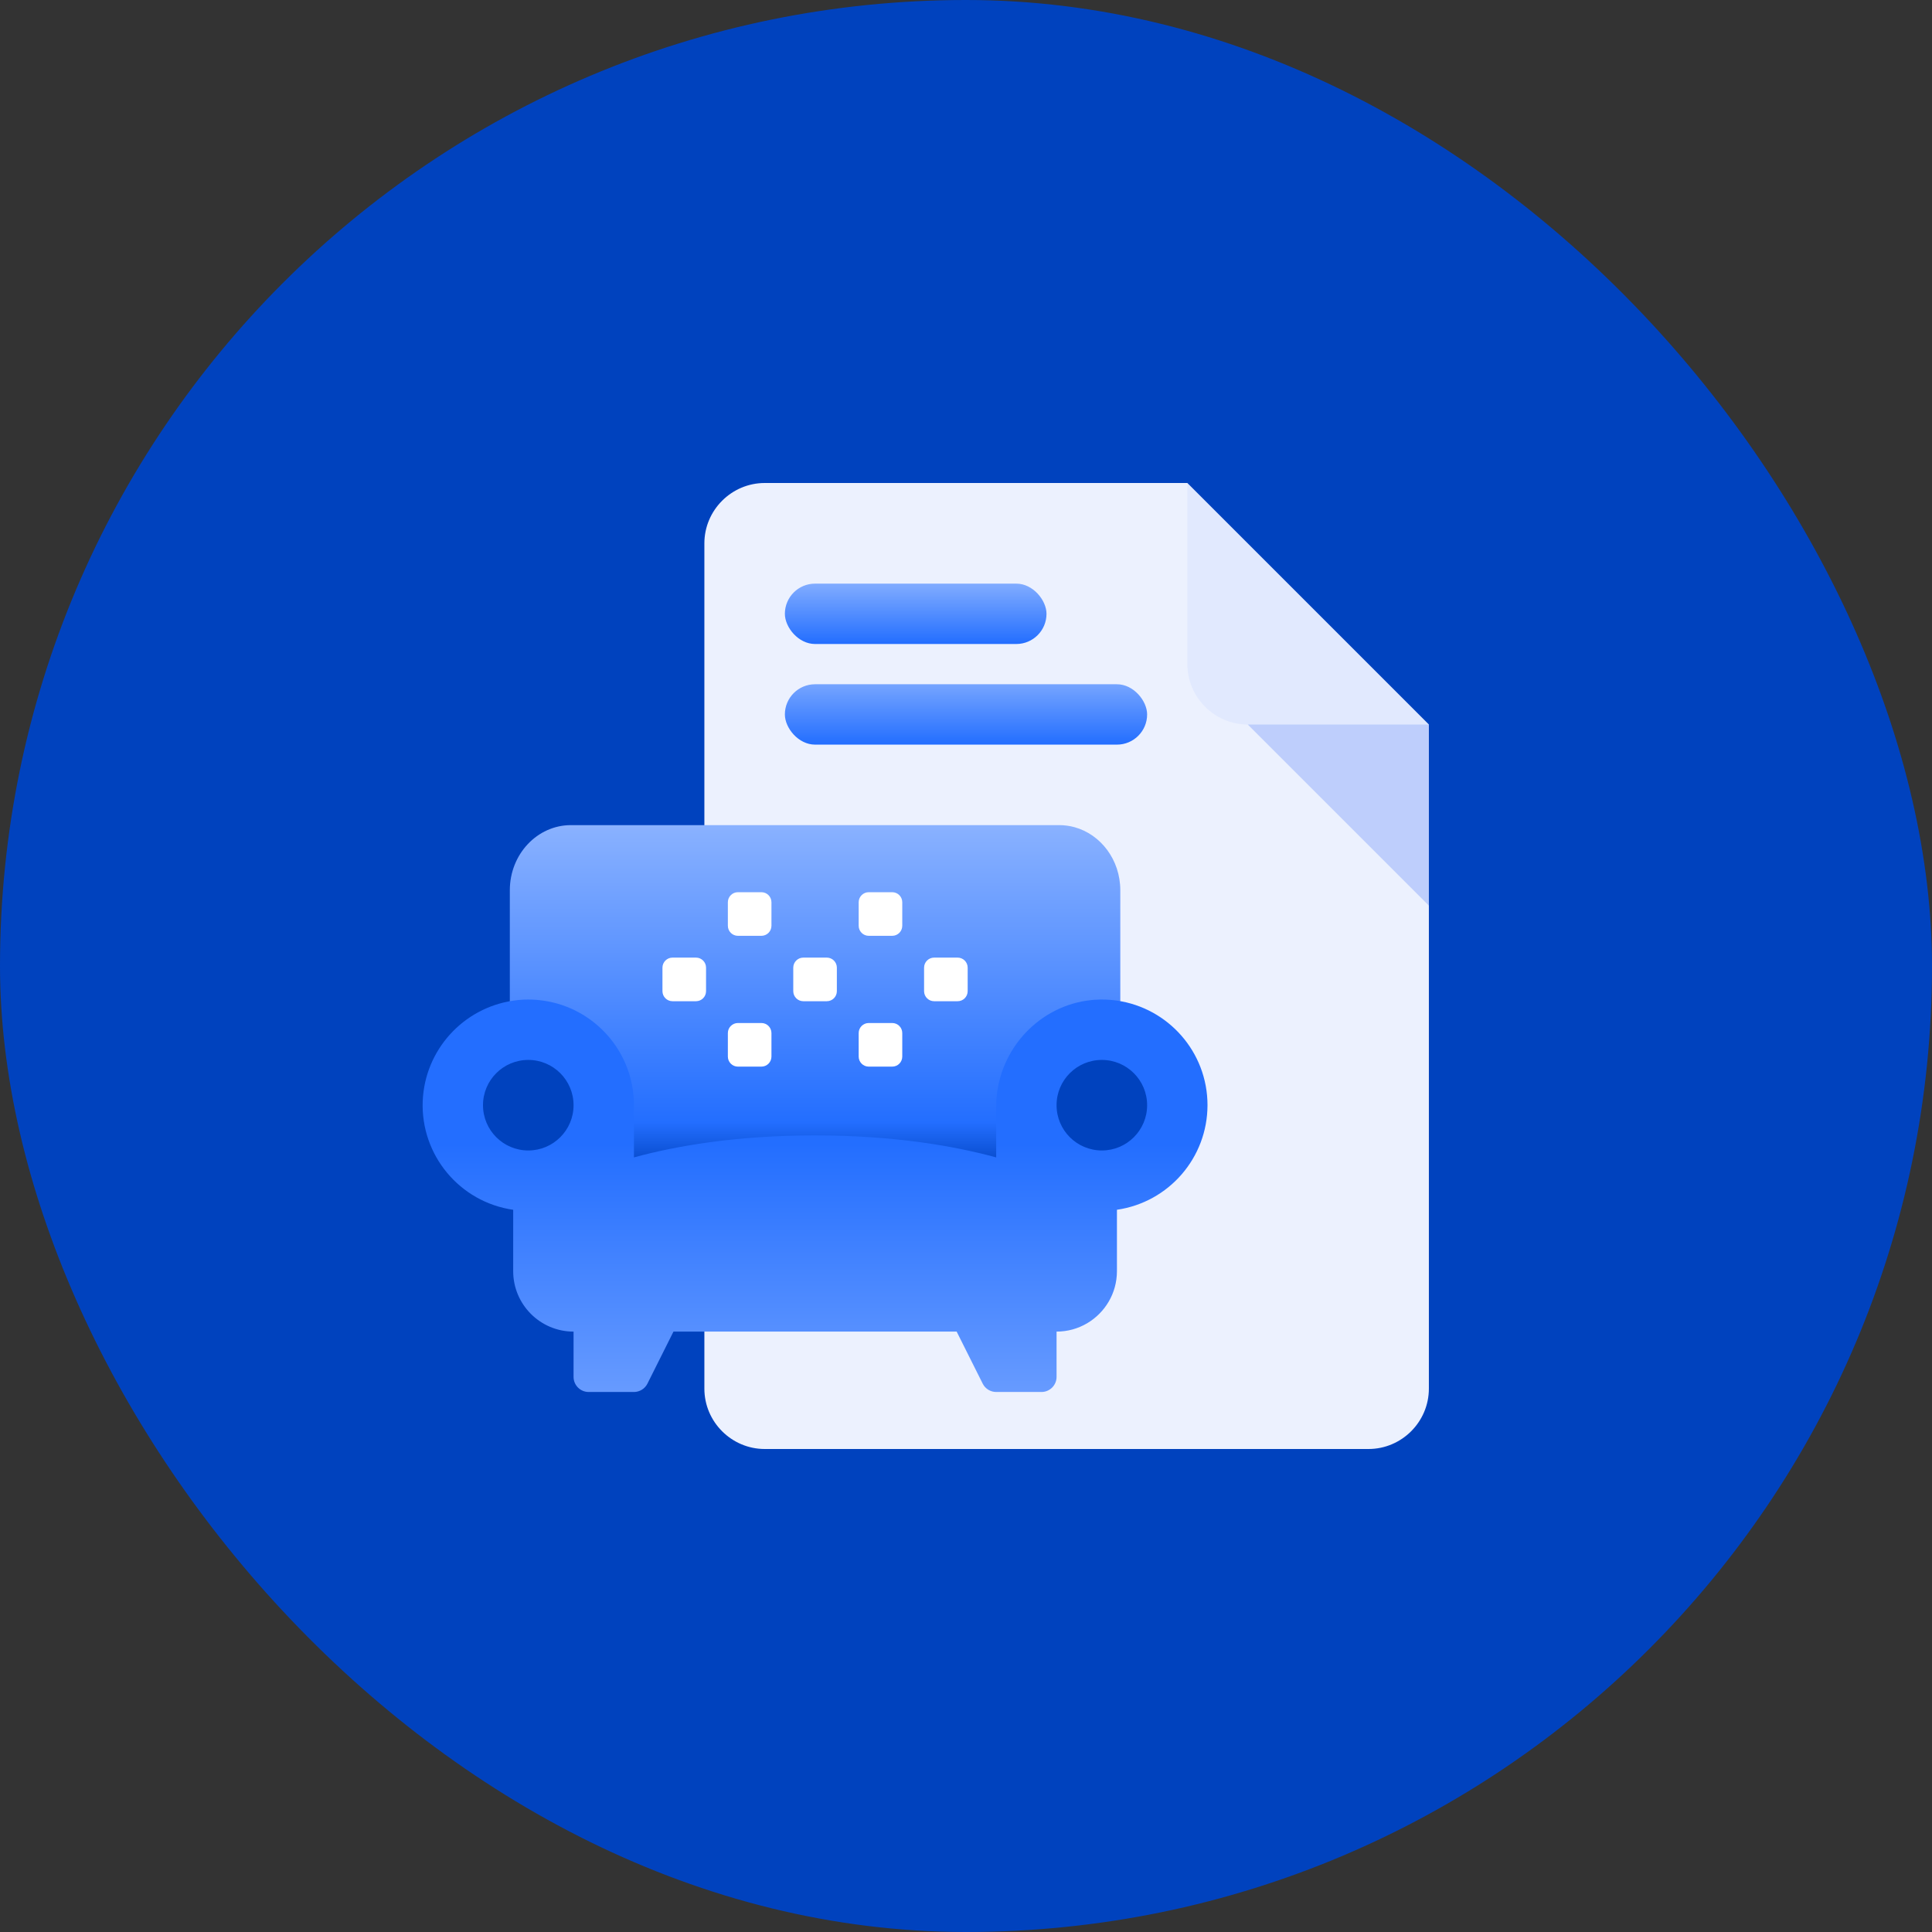
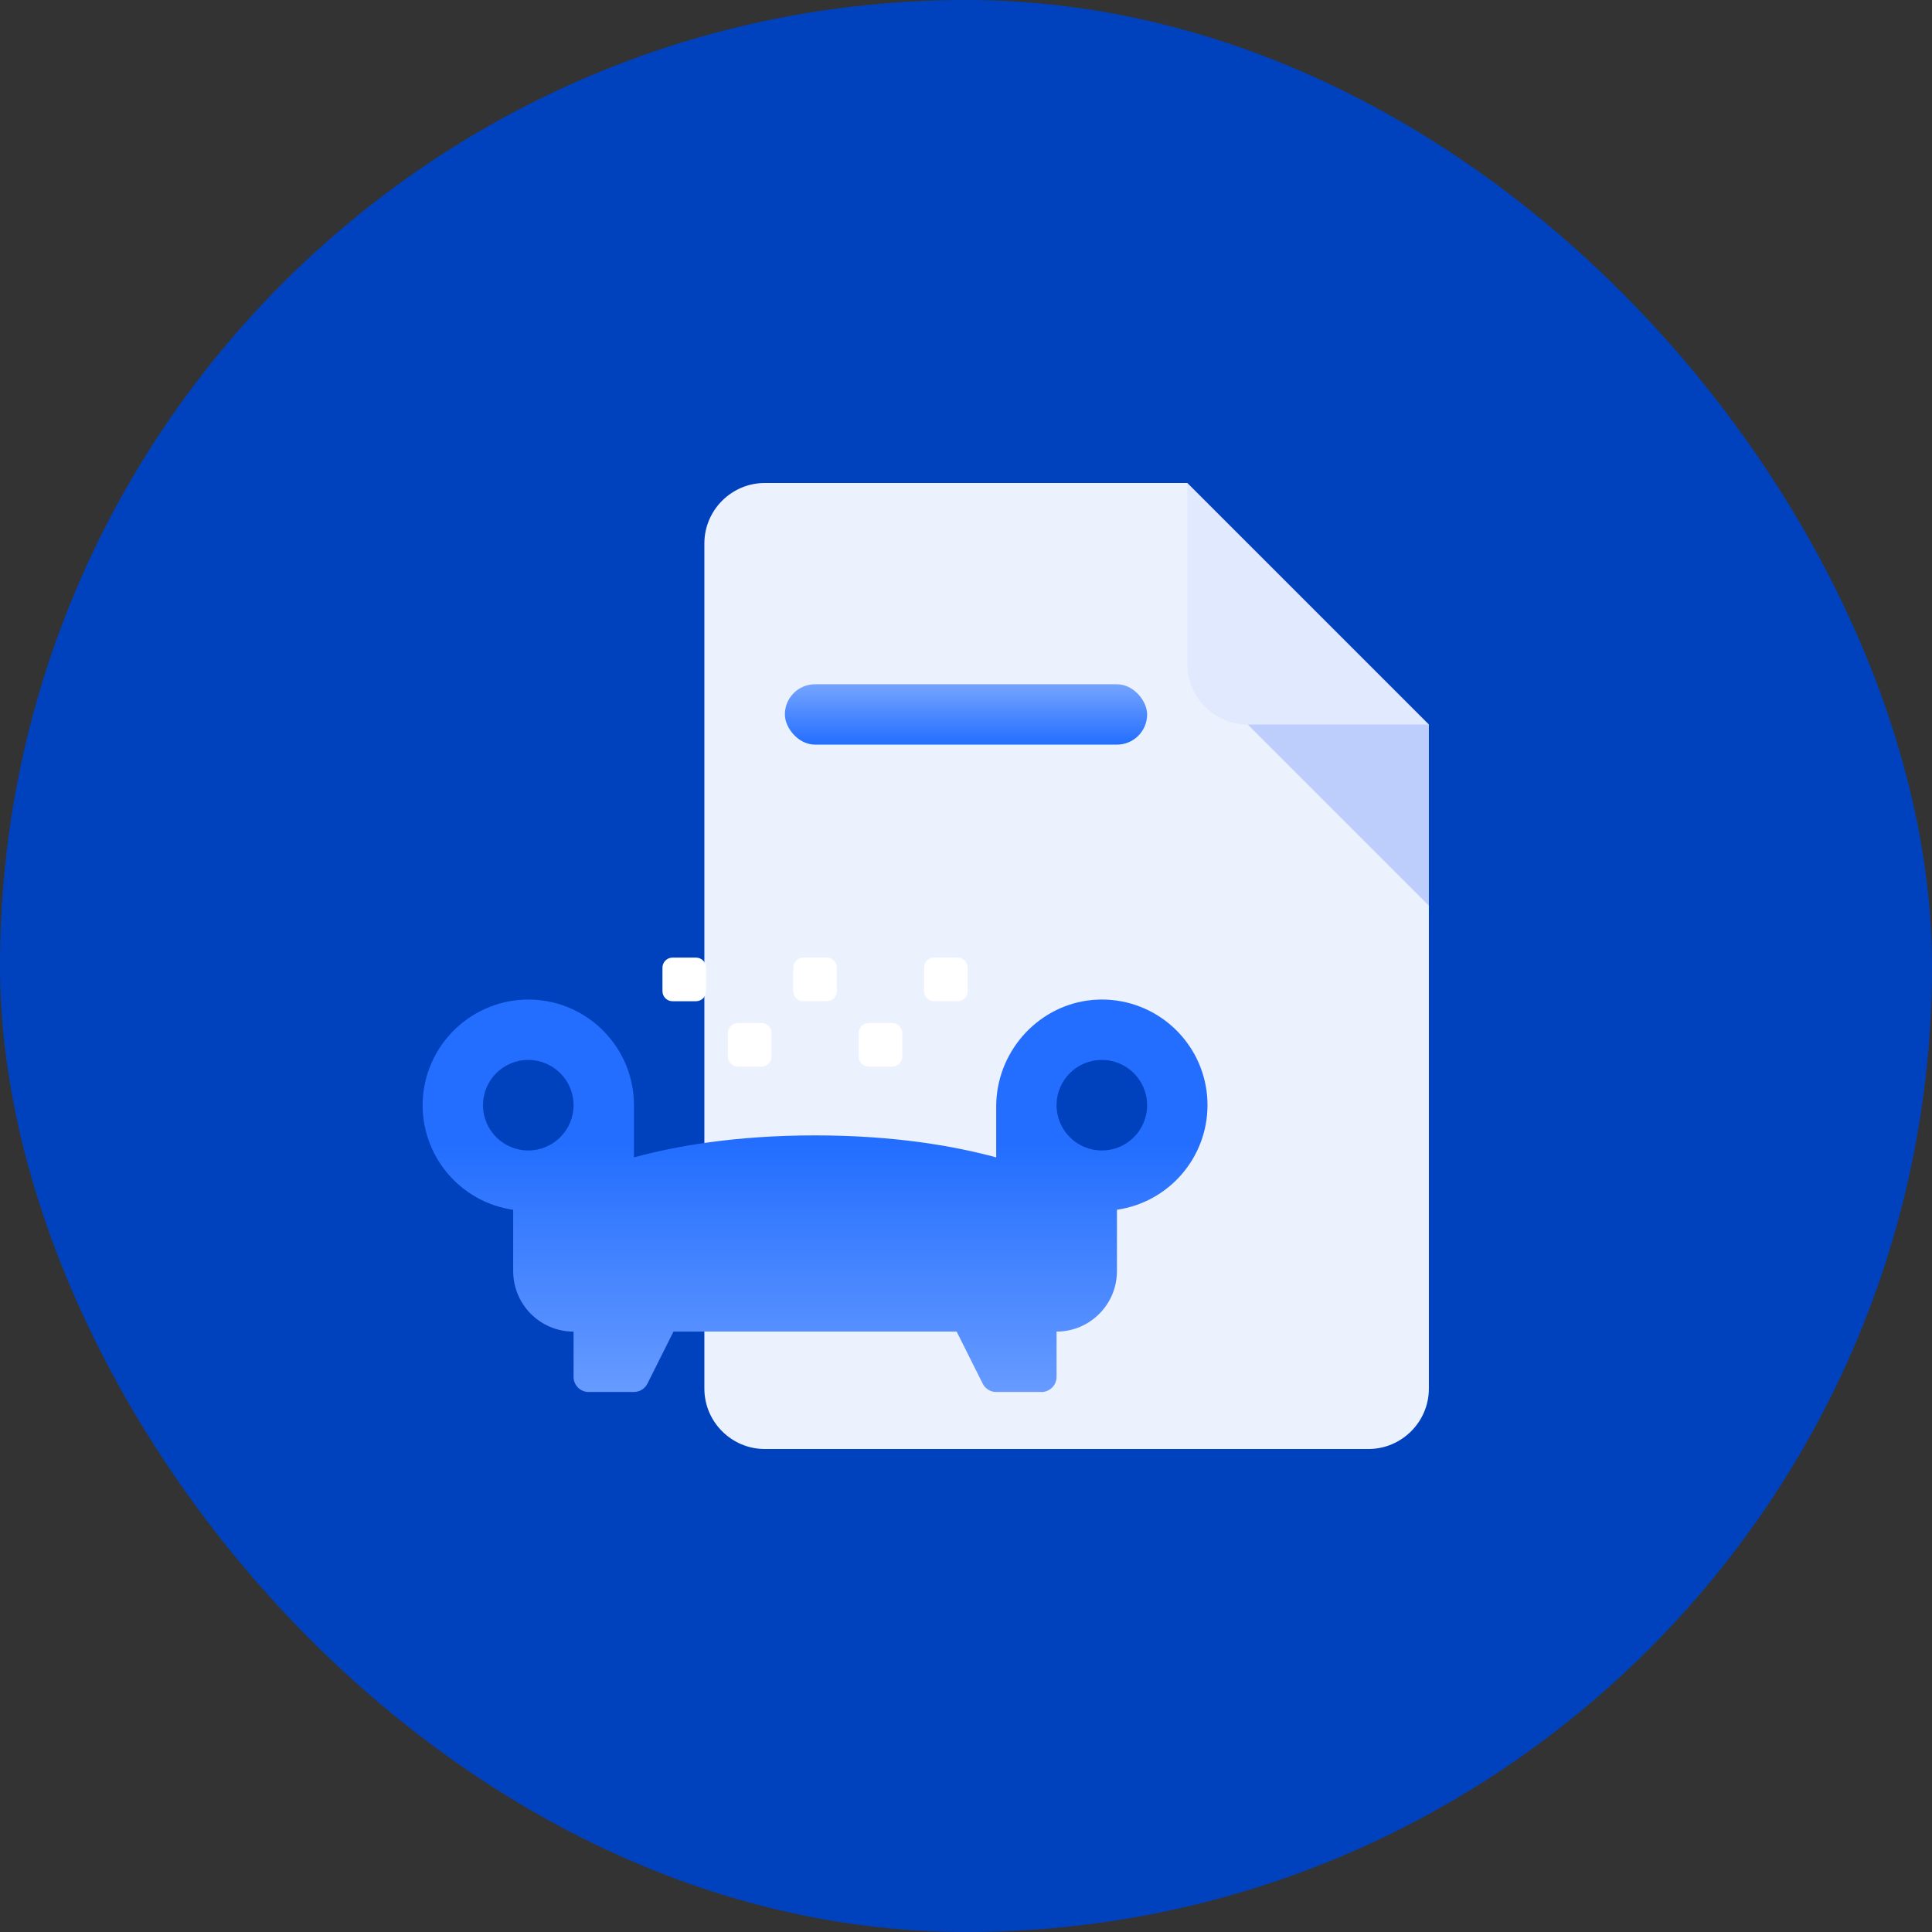
<svg xmlns="http://www.w3.org/2000/svg" width="96" height="96" viewBox="0 0 96 96" fill="none">
  <rect x="0" y="0" width="96" height="96" fill="#333333" stroke="none" />
  <rect width="96" height="96" rx="48" fill="#0042BE" />
  <path d="M38 24C36.35 24 35 25.35 35 27V69C35 70.65 36.35 72 38 72H68C69.65 72 71 70.65 71 69V36L59 24H38Z" fill="#ECF1FE" />
  <path d="M62 36H71L59 24V33C59 34.65 60.35 36 62 36Z" fill="#0543F5" fill-opacity="0.05" />
  <path d="M71 45L62 36H71V45Z" fill="#0543F5" fill-opacity="0.2" />
-   <path d="M55.667 44.231V49.943C55.419 49.905 55.166 49.886 54.908 49.886H54.818C54.592 49.89 54.369 49.91 54.149 49.944C51.587 50.345 49.6 52.754 49.6 55.62V58.333C47.523 57.731 44.492 57.156 40.5 57.156C36.507 57.156 33.477 57.731 31.4 58.333V55.54C31.4 52.692 29.423 50.336 26.85 49.944C26.603 49.905 26.349 49.886 26.091 49.886C26.023 49.886 25.955 49.886 25.886 49.89C25.699 49.898 25.514 49.917 25.333 49.945V44.231C25.335 42.447 26.693 41.002 28.367 41H52.633C52.895 41 53.149 41.036 53.391 41.102C54.699 41.462 55.665 42.726 55.667 44.231Z" fill="url(#paint0_linear_6599_27418)" />
  <circle cx="55.125" cy="54.542" r="3.792" fill="#0042BE" />
  <path d="M55.5 49.72C55.256 49.685 55.006 49.667 54.751 49.667H54.661C54.438 49.67 54.217 49.688 54 49.721C51.465 50.093 49.5 52.33 49.5 54.99V57.51C47.446 56.95 44.449 56.417 40.5 56.417C36.551 56.417 33.554 56.95 31.5 57.51V54.916C31.5 52.272 29.545 50.084 27 49.721C26.756 49.685 26.505 49.667 26.25 49.667C26.182 49.667 26.114 49.667 26.046 49.67C25.861 49.678 25.679 49.695 25.5 49.722C23.024 50.084 21.111 52.161 21.004 54.712C20.9 57.398 22.84 59.729 25.5 60.114V63.166C25.502 64.822 26.844 66.165 28.5 66.167V68.417C28.5 68.831 28.836 69.167 29.25 69.167H31.5C31.784 69.167 32.044 69.006 32.171 68.752L33.464 66.167H47.536L48.83 68.752C48.956 69.006 49.216 69.167 49.5 69.167H51.751C52.164 69.167 52.5 68.831 52.5 68.417V66.167C53.61 66.166 54.578 65.562 55.097 64.666C55.353 64.225 55.499 63.713 55.5 63.166V60.113C58.082 59.737 59.997 57.525 60 54.916C60 52.272 58.045 50.083 55.5 49.72ZM26.25 57.166C25.007 57.166 24 56.159 24 54.916C24 53.673 25.007 52.667 26.25 52.667C27.492 52.668 28.499 53.674 28.5 54.916C28.5 56.159 27.492 57.166 26.25 57.166ZM54.751 57.166C53.508 57.166 52.5 56.159 52.5 54.916C52.5 53.673 53.508 52.667 54.751 52.667C55.992 52.668 56.999 53.674 57 54.916C57 56.159 55.993 57.166 54.751 57.166Z" fill="url(#paint1_linear_6599_27418)" />
-   <path d="M36.167 44.833C36.167 44.557 36.391 44.333 36.667 44.333H37.833C38.11 44.333 38.333 44.557 38.333 44.833V46C38.333 46.276 38.11 46.5 37.833 46.5H36.667C36.391 46.5 36.167 46.276 36.167 46V44.833Z" fill="white" />
  <path d="M39.417 48.083C39.417 47.807 39.641 47.583 39.917 47.583H41.083C41.36 47.583 41.583 47.807 41.583 48.083V49.25C41.583 49.526 41.36 49.75 41.083 49.75H39.917C39.641 49.75 39.417 49.526 39.417 49.25V48.083Z" fill="white" />
  <path d="M32.917 48.083C32.917 47.807 33.141 47.583 33.417 47.583H34.583C34.86 47.583 35.083 47.807 35.083 48.083V49.25C35.083 49.526 34.86 49.75 34.583 49.75H33.417C33.141 49.75 32.917 49.526 32.917 49.25V48.083Z" fill="white" />
  <path d="M36.167 51.333C36.167 51.057 36.391 50.833 36.667 50.833H37.833C38.11 50.833 38.333 51.057 38.333 51.333V52.5C38.333 52.776 38.11 53 37.833 53H36.667C36.391 53 36.167 52.776 36.167 52.5V51.333Z" fill="white" />
-   <path d="M42.667 44.833C42.667 44.557 42.891 44.333 43.167 44.333H44.333C44.61 44.333 44.833 44.557 44.833 44.833V46C44.833 46.276 44.61 46.5 44.333 46.5H43.167C42.891 46.5 42.667 46.276 42.667 46V44.833Z" fill="white" />
  <path d="M45.917 48.083C45.917 47.807 46.141 47.583 46.417 47.583H47.583C47.86 47.583 48.083 47.807 48.083 48.083V49.25C48.083 49.526 47.86 49.75 47.583 49.75H46.417C46.141 49.75 45.917 49.526 45.917 49.25V48.083Z" fill="white" />
  <path d="M42.667 51.333C42.667 51.057 42.891 50.833 43.167 50.833H44.333C44.61 50.833 44.833 51.057 44.833 51.333V52.5C44.833 52.776 44.61 53 44.333 53H43.167C42.891 53 42.667 52.776 42.667 52.5V51.333Z" fill="white" />
-   <rect x="39" y="29" width="13" height="3" rx="1.5" fill="url(#paint2_linear_6599_27418)" />
  <rect x="39" y="34" width="18" height="3" rx="1.5" fill="url(#paint3_linear_6599_27418)" />
  <defs>
    <linearGradient id="paint0_linear_6599_27418" x1="40.5" y1="58.284" x2="40.5" y2="24" gradientUnits="userSpaceOnUse">
      <stop stop-color="#0042BE" />
      <stop offset="0.073" stop-color="#236EFF" />
      <stop offset="1" stop-color="white" />
    </linearGradient>
    <linearGradient id="paint1_linear_6599_27418" x1="41.714" y1="56.837" x2="41.714" y2="96.996" gradientUnits="userSpaceOnUse">
      <stop stop-color="#236EFF" />
      <stop offset="1" stop-color="white" />
    </linearGradient>
    <linearGradient id="paint2_linear_6599_27418" x1="45.5" y1="31.991" x2="45.5" y2="25" gradientUnits="userSpaceOnUse">
      <stop stop-color="#236EFF" />
      <stop offset="1" stop-color="white" />
    </linearGradient>
    <linearGradient id="paint3_linear_6599_27418" x1="48" y1="36.992" x2="48" y2="29" gradientUnits="userSpaceOnUse">
      <stop stop-color="#236EFF" />
      <stop offset="1" stop-color="white" />
    </linearGradient>
  </defs>
</svg>